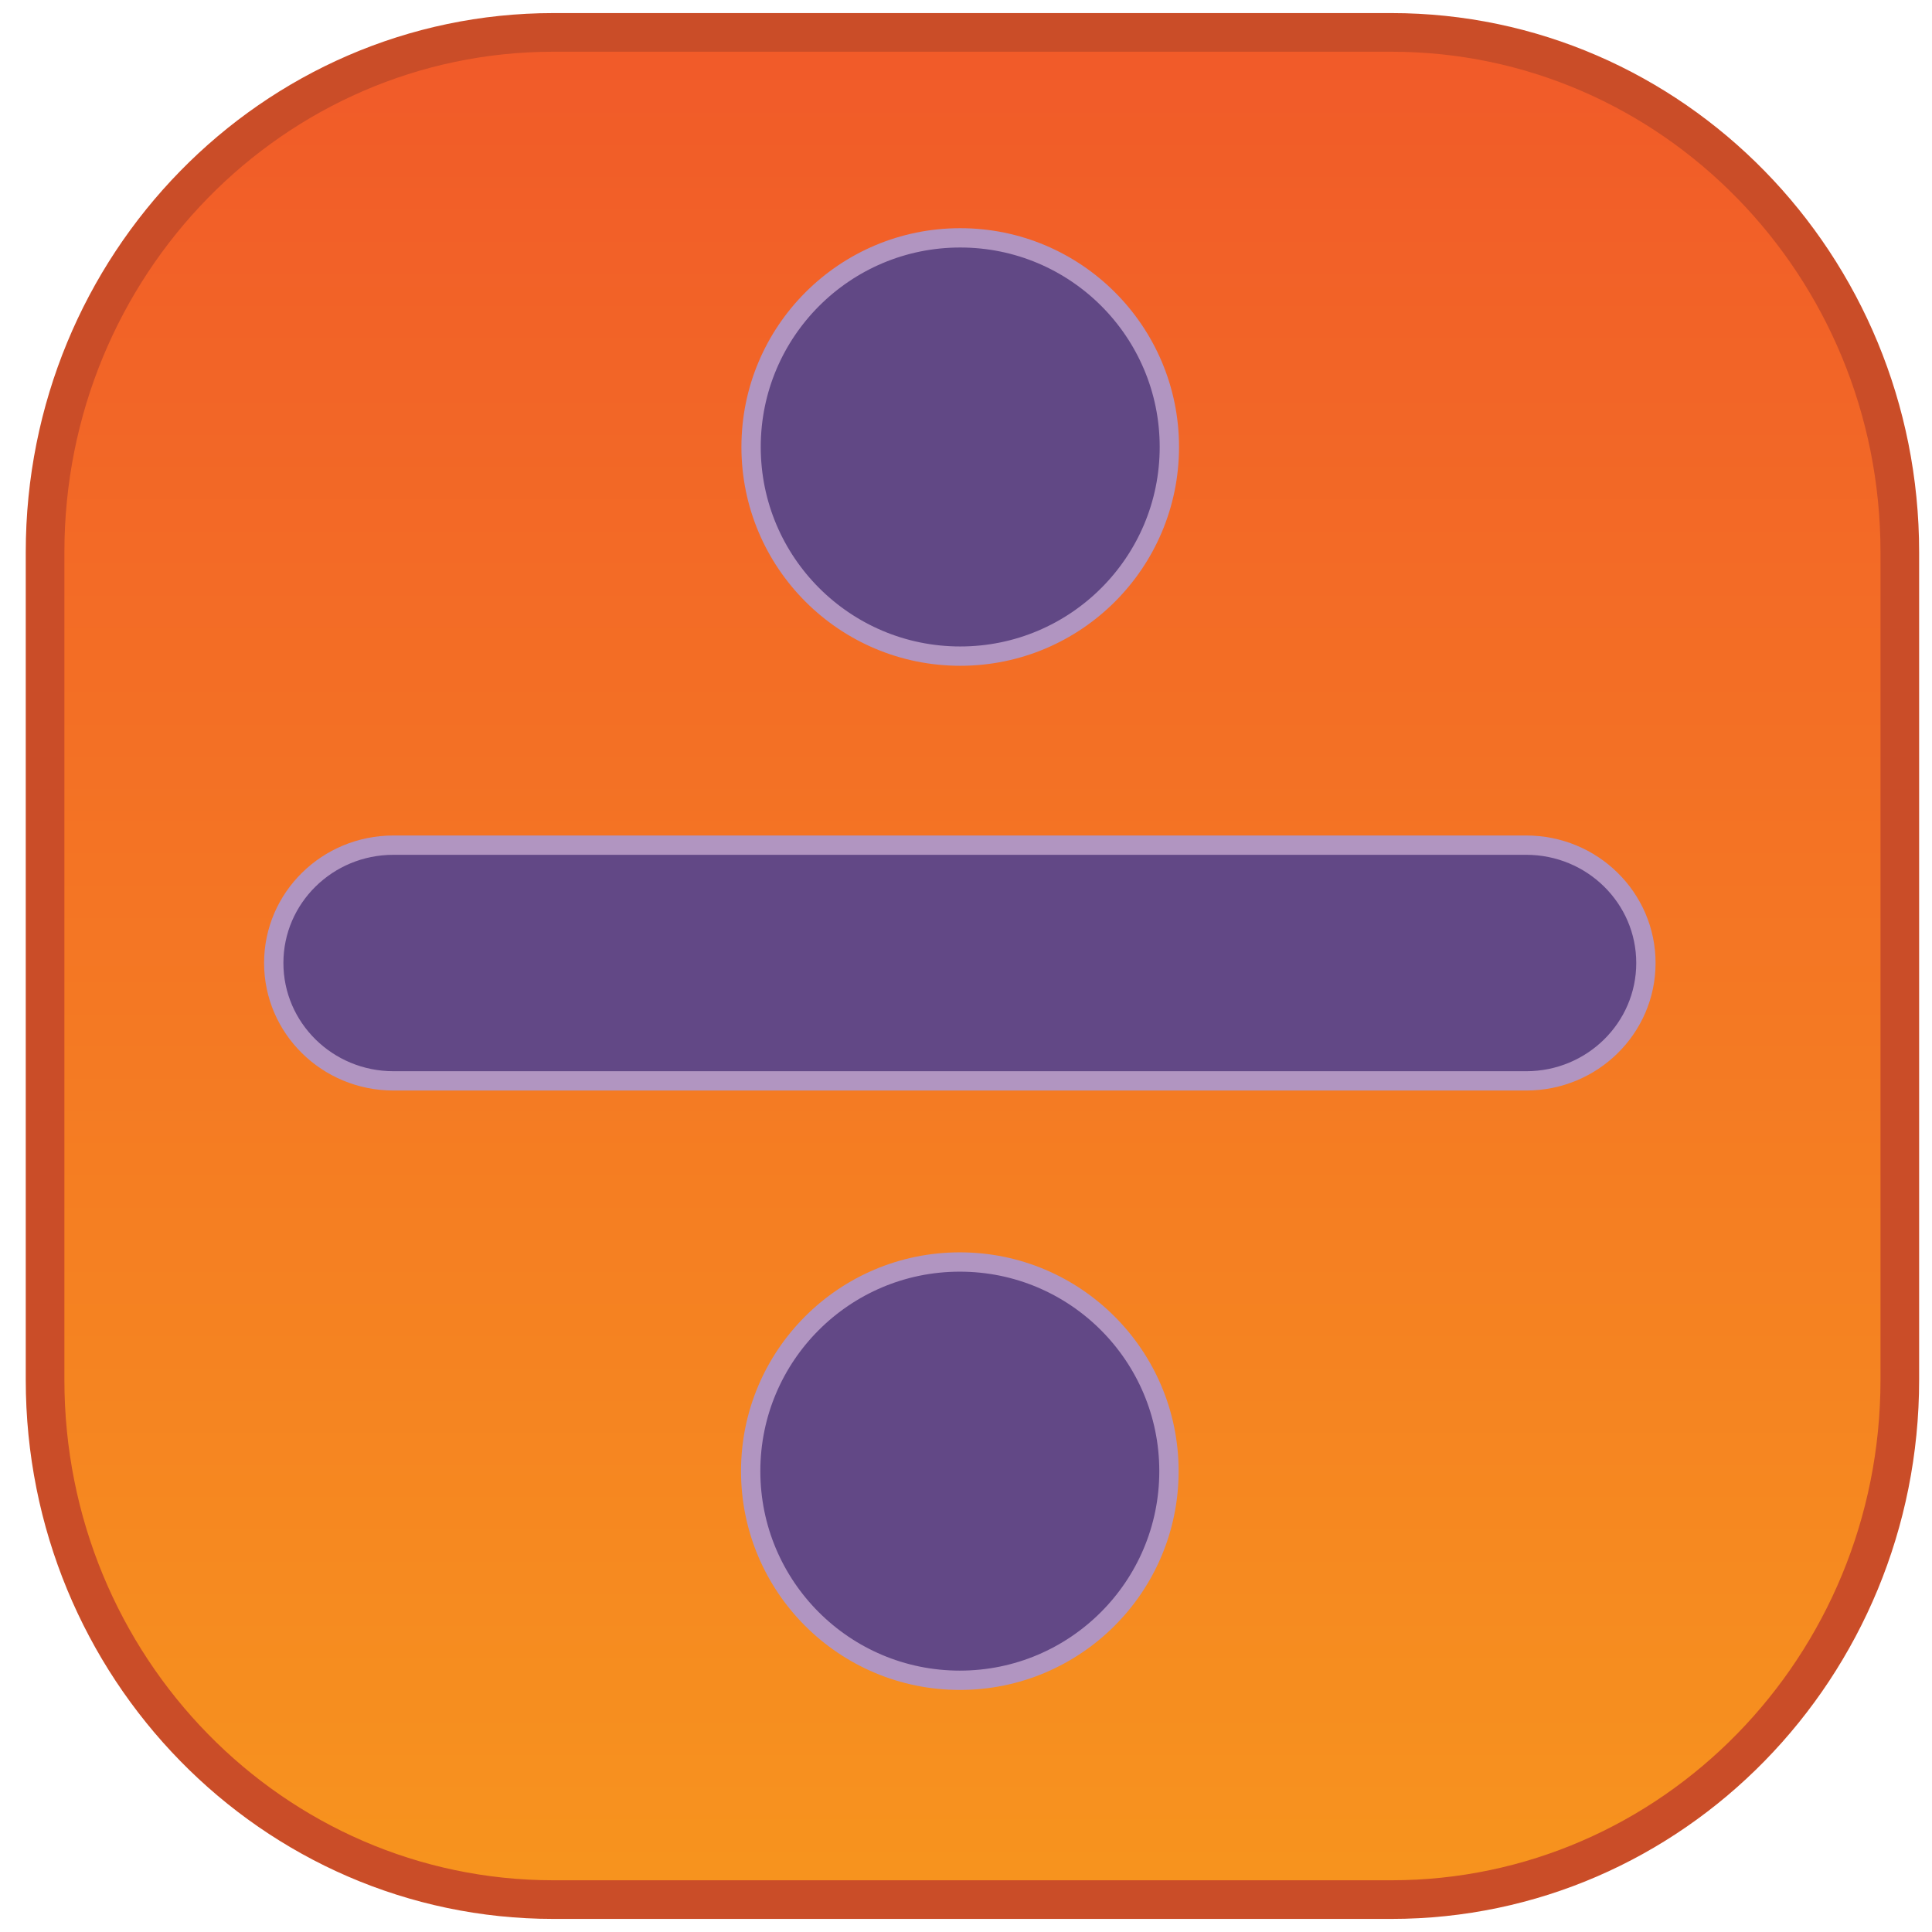
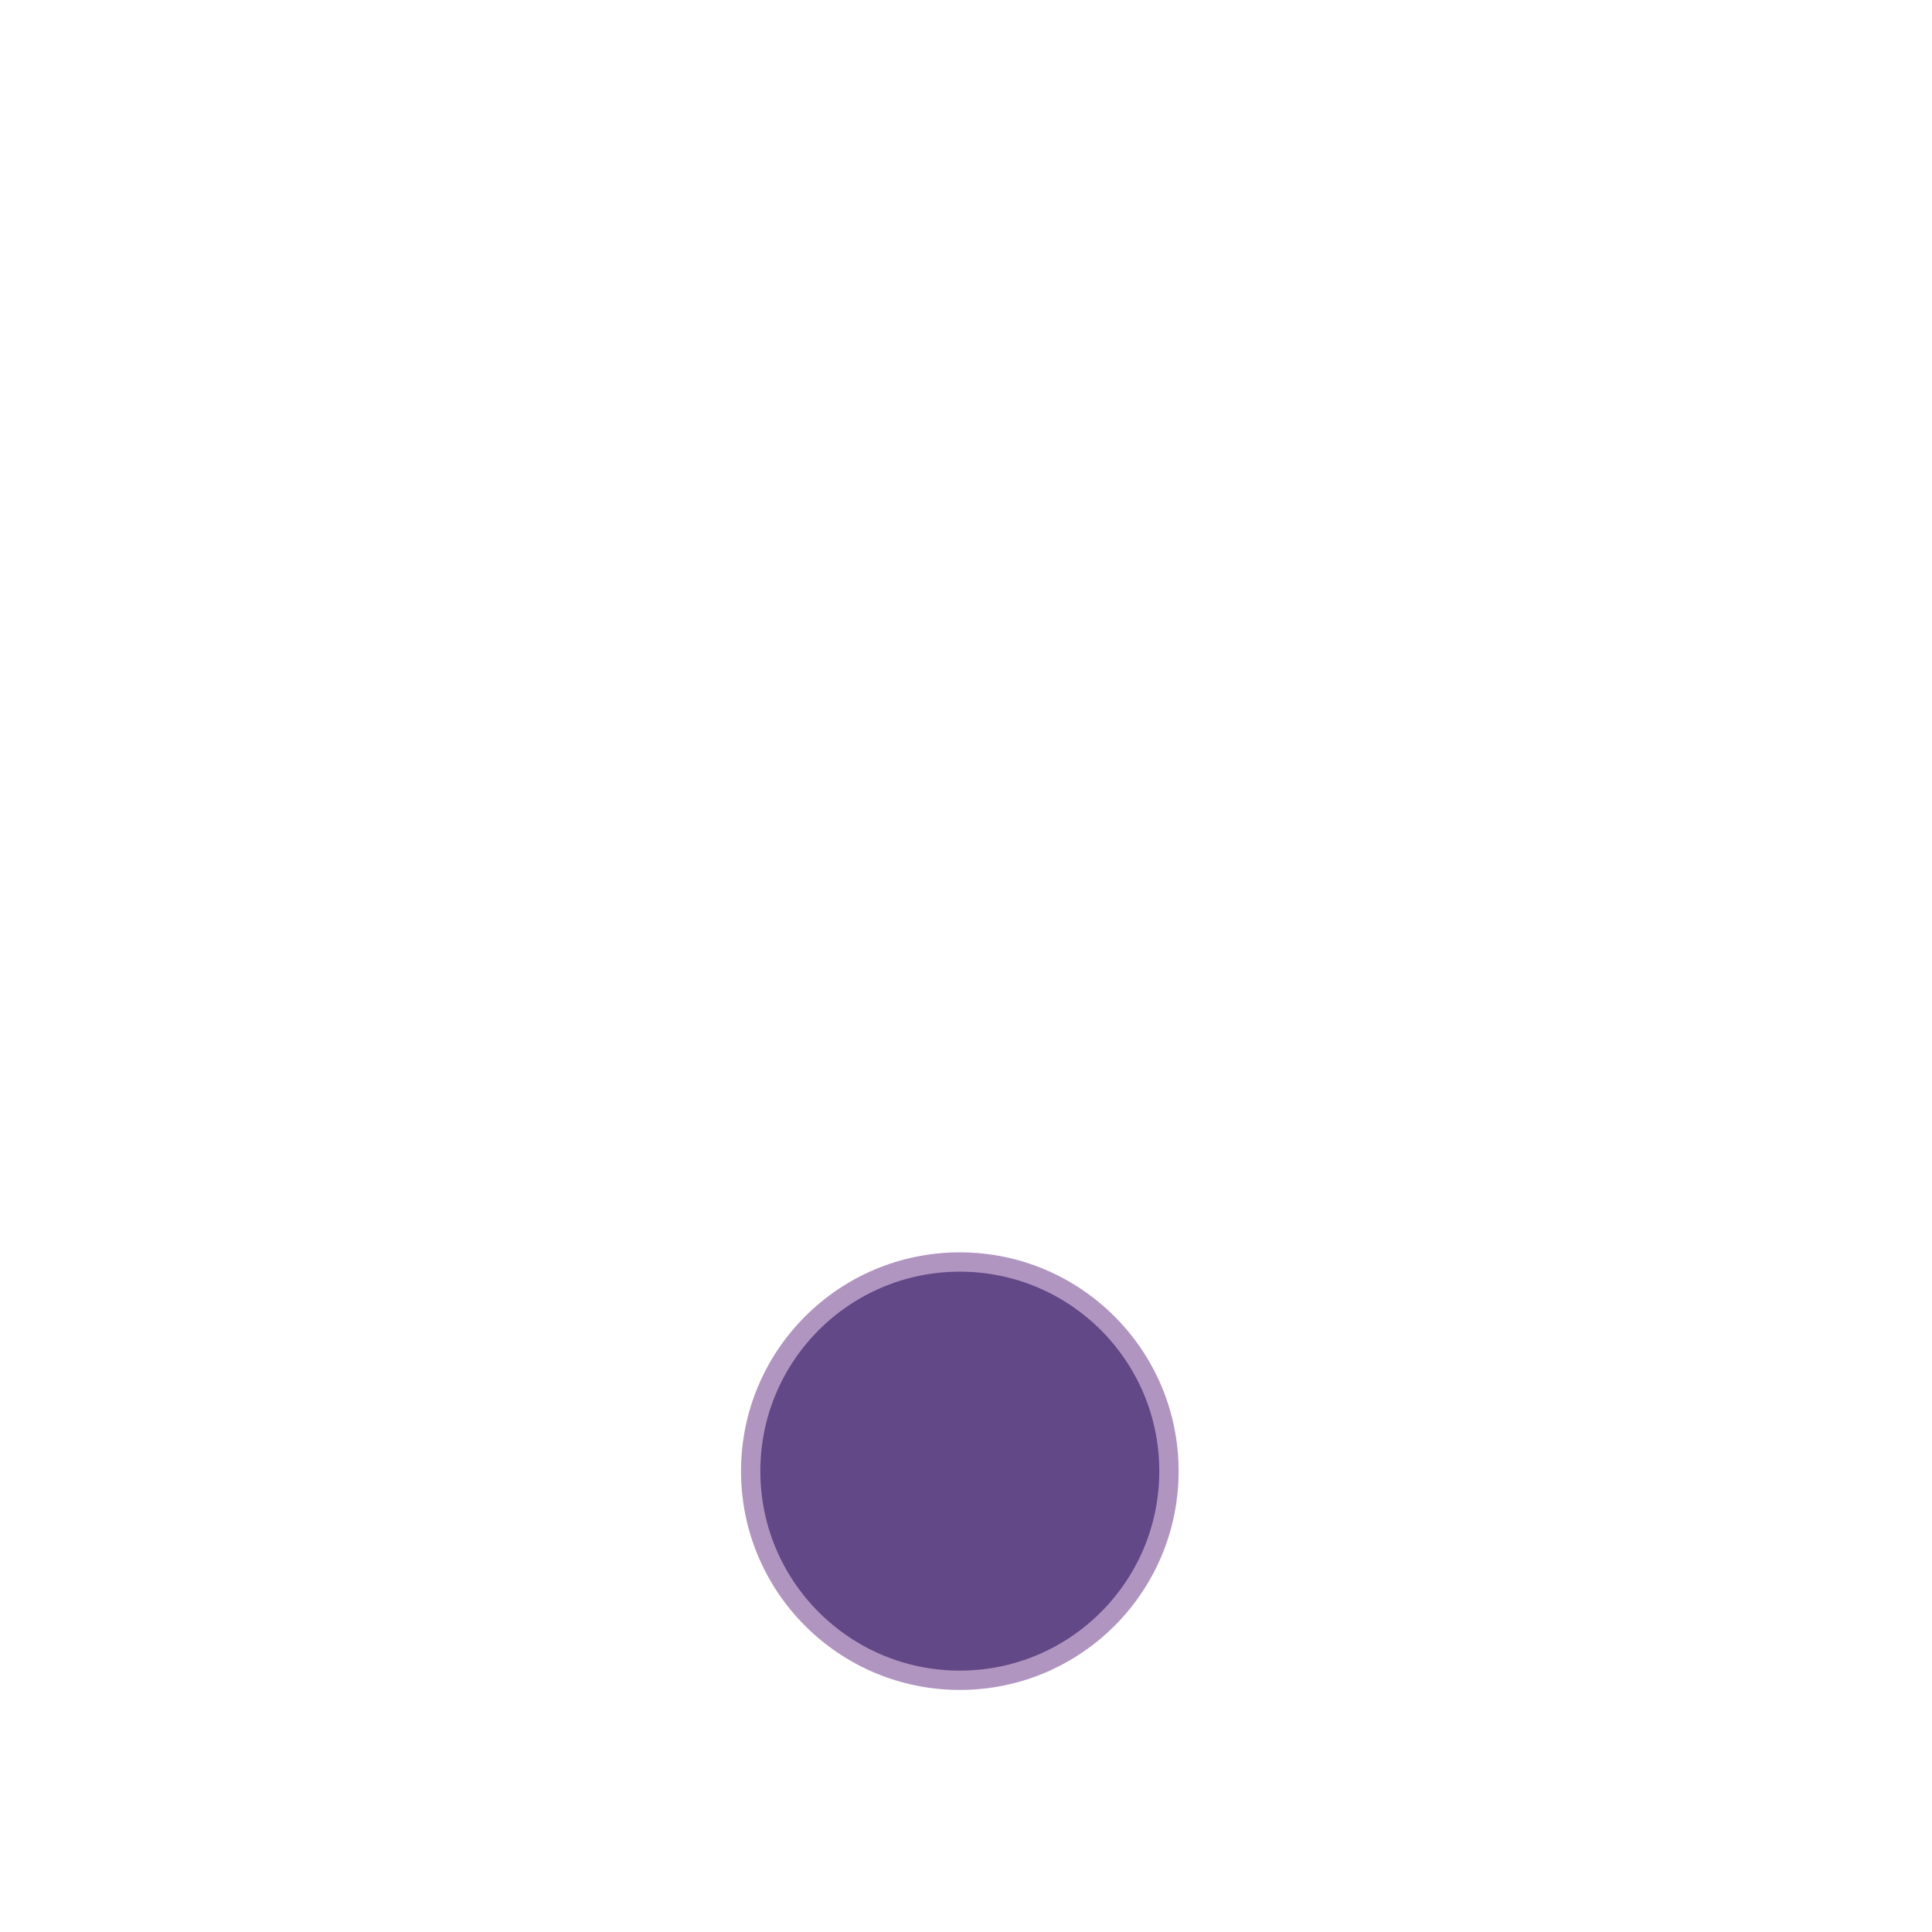
<svg xmlns="http://www.w3.org/2000/svg" version="1.1" x="0px" y="0px" width="100px" height="100px" viewBox="-1.333 -0.677 100 100" style="overflow:visible;enable-background:new -1.333 -0.677 100 100;" xml:space="preserve">
  <style type="text/css">

	.st0{fill:url(#SVGID_1_);stroke:#CA4D28;stroke-width:2;stroke-miterlimit:10;}
	.st1{fill:#614885;stroke:#B195C1;stroke-miterlimit:10;}
	.st2{fill:#624886;stroke:#B195C1;stroke-miterlimit:10;}
	.st3{fill:url(#SVGID_2_);stroke:#CA4D28;stroke-width:2;stroke-miterlimit:10;}

</style>
  <defs>
</defs>
  <linearGradient id="SVGID_1_" gradientUnits="userSpaceOnUse" x1="49.001" y1="1" x2="49.001" y2="97.647">
    <stop offset="0" style="stop-color:#F15A29" />
    <stop offset="1" style="stop-color:#F7941E" />
  </linearGradient>
-   <path class="st0" d="M97.001,70.745c0,14.857-11.782,26.901-26.314,26.901H27.316C12.782,97.646,1,85.603,1,70.745V27.902  C1,13.044,12.782,1,27.316,1h43.371c14.532,0,26.314,12.044,26.314,26.902V70.745z" />
-   <circle class="st1" cx="48.368" cy="22.459" r="10.825" />
-   <path class="st2" d="M83.859,49.167c0,3.37-2.773,6.102-6.195,6.102H19.03c-3.42,0-6.194-2.732-6.194-6.102l0,0  c0-3.369,2.771-6.099,6.194-6.099h58.634C81.085,43.068,83.859,45.798,83.859,49.167L83.859,49.167z" />
  <circle class="st2" cx="48.347" cy="75.469" r="10.825" />
</svg>